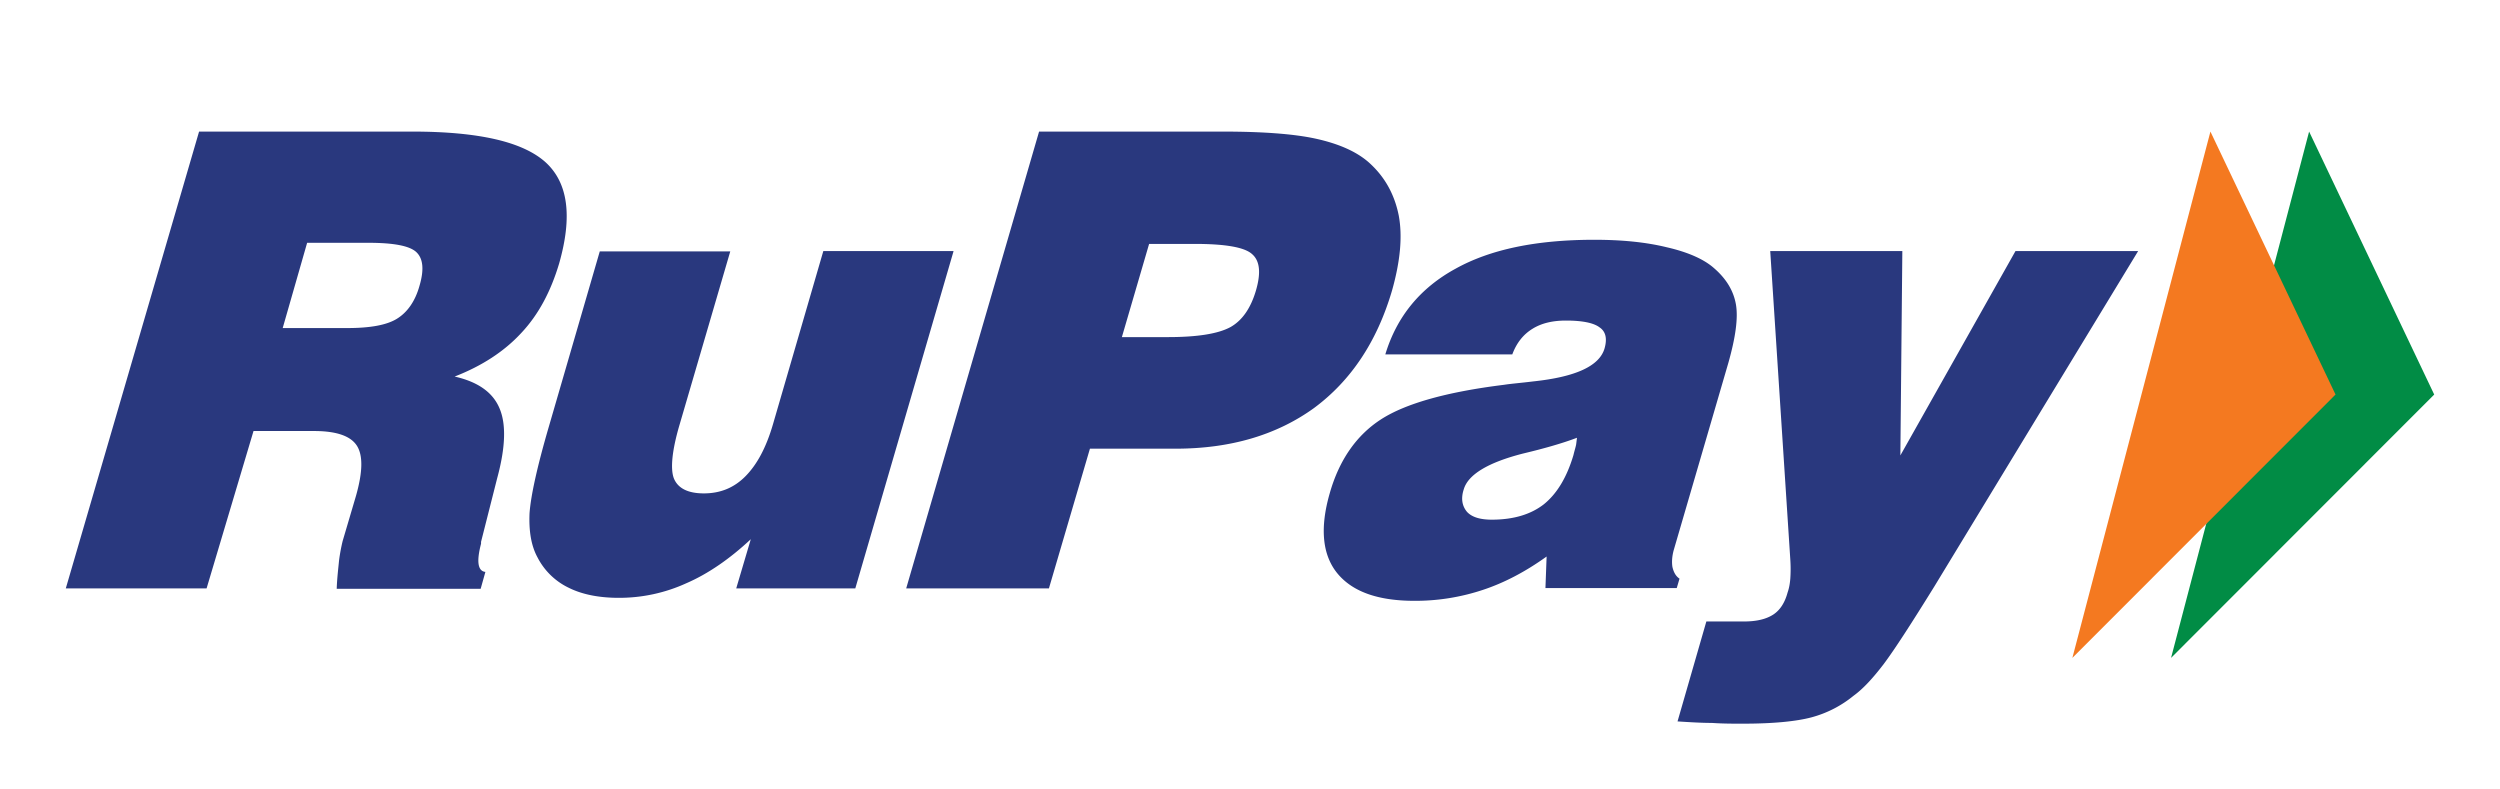
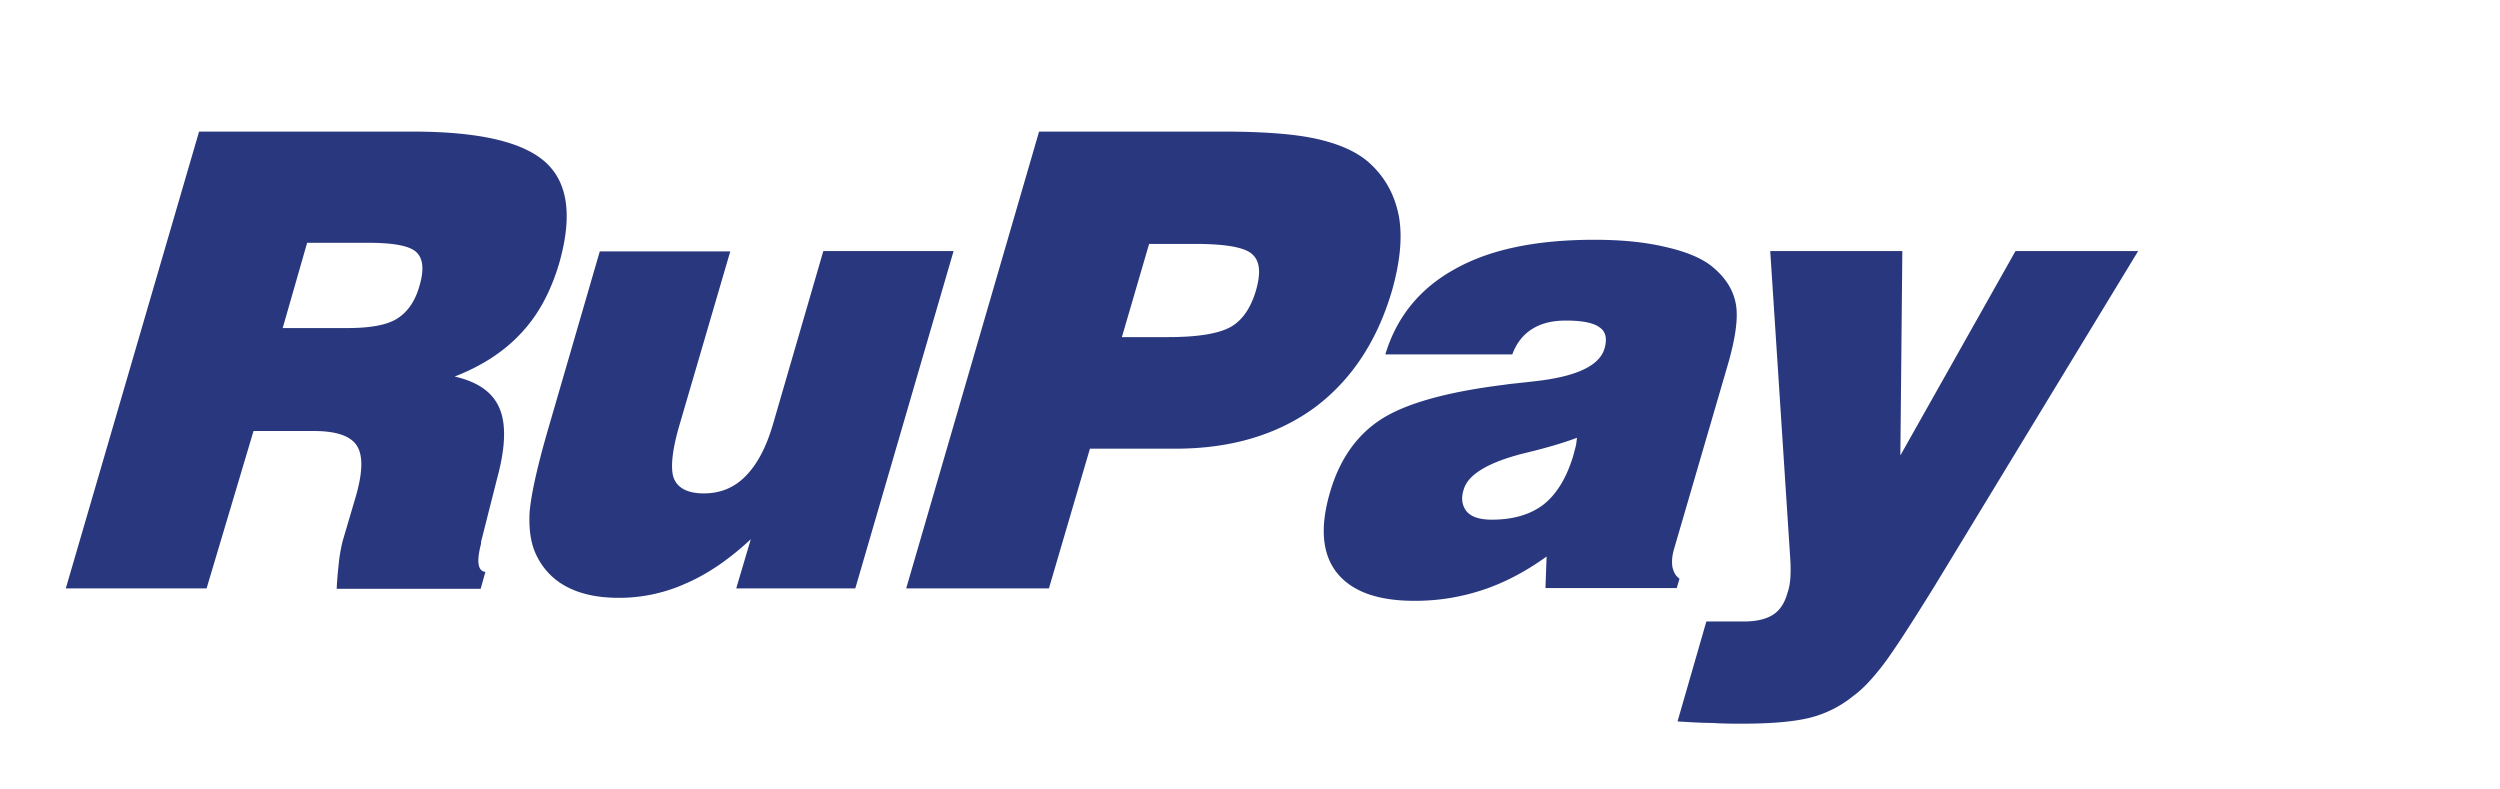
<svg xmlns="http://www.w3.org/2000/svg" width="76" height="24" viewBox="0 0 76 24" fill="none">
-   <path d="M70.197 4 74 11.994 66 20l4.197-16z" fill="#018C45" />
-   <path d="M67.197 4 71 11.994 63 20l4.197-16z" fill="#F47920" />
  <path d="M8.594 9.973h1.966c.695 0 1.199-.091 1.51-.285.312-.194.552-.526.684-1.005.144-.491.108-.823-.096-1.017-.204-.194-.695-.285-1.463-.285H9.337l-.743 2.592zM2 17.888 6.052 4h6.474c2.026 0 3.369.308 4.064.937.683.628.815 1.644.408 3.072-.252.845-.624 1.553-1.151 2.113-.516.56-1.199 1.005-2.026 1.325.707.16 1.163.48 1.366.97.204.48.18 1.188-.071 2.114l-.492 1.941v.057c-.144.548-.096.834.132.857l-.144.514h-4.376c.012-.331.048-.617.072-.868a5.52 5.52 0 0 1 .108-.583l.408-1.382c.203-.72.215-1.222.024-1.519-.192-.297-.624-.445-1.307-.445H7.707L6.28 17.888H2zM28.986 7.643l-2.985 10.245h-3.62l.443-1.496c-.635.594-1.295 1.05-1.954 1.336a4.913 4.913 0 0 1-2.062.446c-.6 0-1.115-.103-1.523-.308a2.073 2.073 0 0 1-.947-.926c-.192-.354-.263-.8-.24-1.336.037-.525.228-1.405.588-2.638l1.547-5.323H22.2l-1.547 5.288c-.227.777-.276 1.325-.168 1.61.12.298.42.458.912.458.503 0 .923-.172 1.27-.526.348-.354.624-.868.828-1.564l1.534-5.277h3.956v.011zm5.12 2.605h1.402c.9 0 1.535-.103 1.906-.309.36-.206.612-.582.767-1.108.156-.537.12-.902-.12-1.108-.227-.205-.803-.308-1.738-.308h-1.39l-.828 2.833zm-6.558 7.64L31.588 4h5.563c1.222 0 2.181.069 2.853.217.671.148 1.21.377 1.594.708.492.434.791.97.923 1.622.12.64.048 1.393-.203 2.284-.456 1.553-1.247 2.741-2.374 3.575-1.14.822-2.542 1.234-4.208 1.234h-2.602l-1.247 4.248h-4.34zm20.392-4.58c-.42.16-.97.32-1.642.48-1.067.274-1.667.64-1.799 1.085-.095.286-.047.514.096.685.144.16.396.24.756.24.66 0 1.187-.16 1.582-.468.396-.32.696-.811.9-1.496.035-.149.071-.252.083-.332l.024-.194zm-.959 4.58.036-.97c-.635.456-1.283.799-1.942 1.016a6.504 6.504 0 0 1-2.074.331c-1.127 0-1.906-.285-2.362-.856-.443-.56-.515-1.37-.216-2.41.288-1.017.816-1.77 1.559-2.25s1.99-.834 3.74-1.051c.216-.034.516-.057.887-.103 1.295-.137 2.015-.468 2.17-1.005.084-.297.036-.514-.155-.64-.18-.137-.528-.205-1.02-.205-.407 0-.743.08-1.018.251-.276.171-.48.423-.612.777h-3.86c.348-1.154 1.067-2.022 2.134-2.604 1.067-.594 2.47-.88 4.22-.88.815 0 1.558.069 2.206.229.647.148 1.127.365 1.426.628.384.331.6.697.672 1.108.072.411-.012 1.005-.228 1.77l-1.666 5.71c-.048.183-.06.355-.036.503.035.149.095.274.215.354l-.084.286h-3.992v.011zm4.016 4.043.876-3.038h1.138c.384 0 .672-.068.888-.205.215-.137.36-.366.443-.674.048-.137.072-.274.084-.434a4.345 4.345 0 0 0 0-.56l-.611-9.388h4.016l-.06 6.213 3.5-6.213H65l-6.198 10.2c-.707 1.141-1.21 1.918-1.535 2.352-.323.423-.623.754-.923.97a3.42 3.42 0 0 1-1.27.652c-.468.125-1.163.194-2.11.194-.276 0-.588 0-.924-.023-.323 0-.683-.023-1.043-.046z" fill="#29387E" />
</svg>